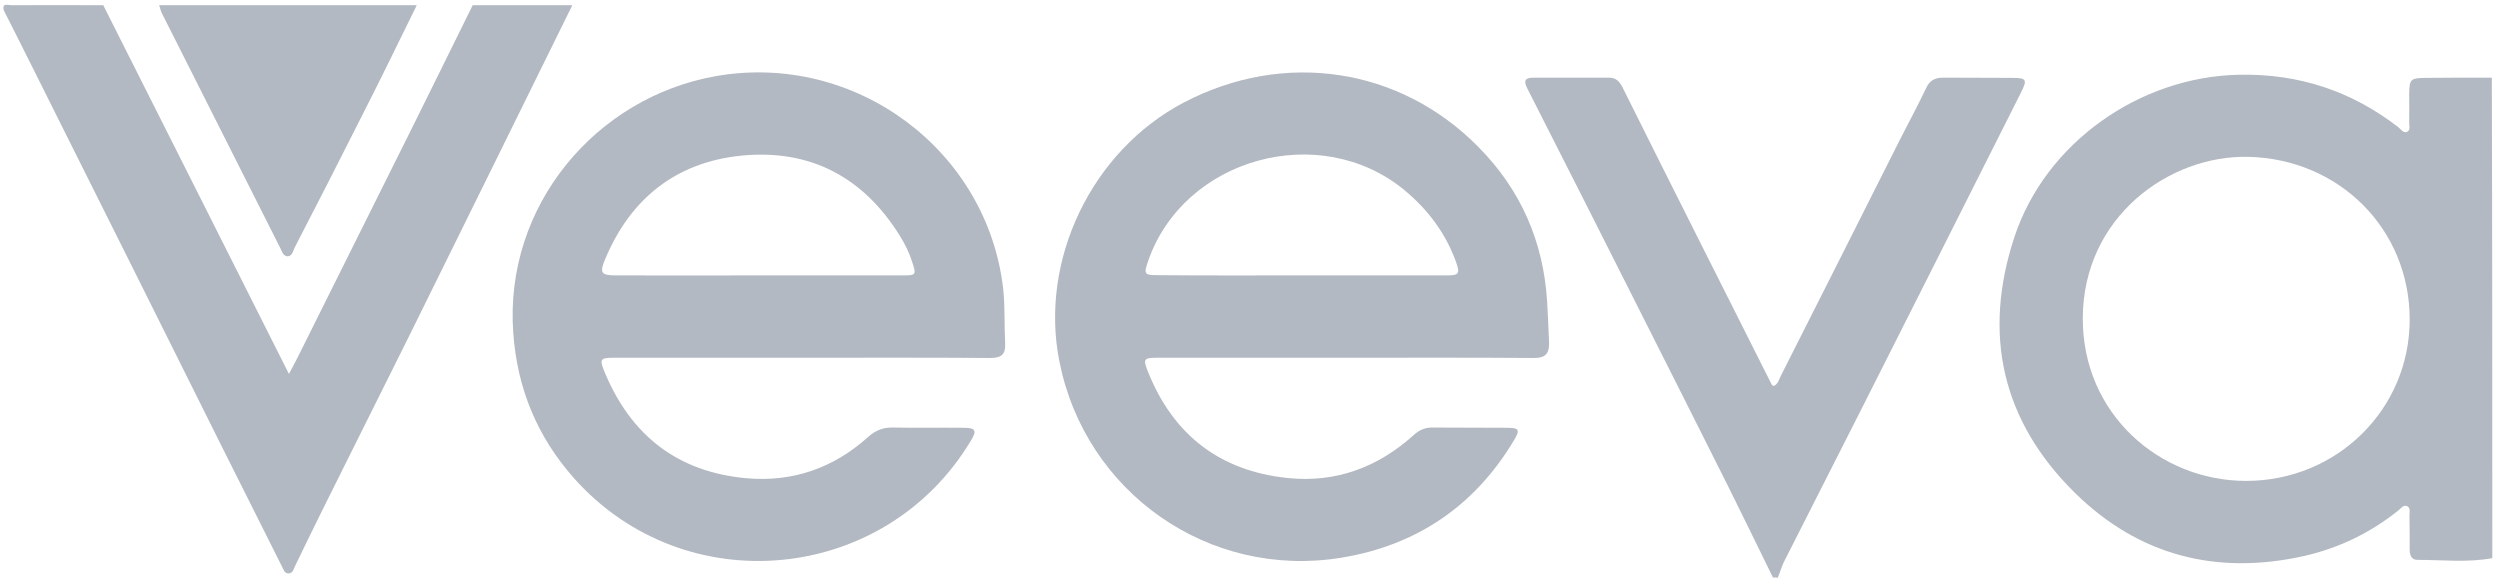
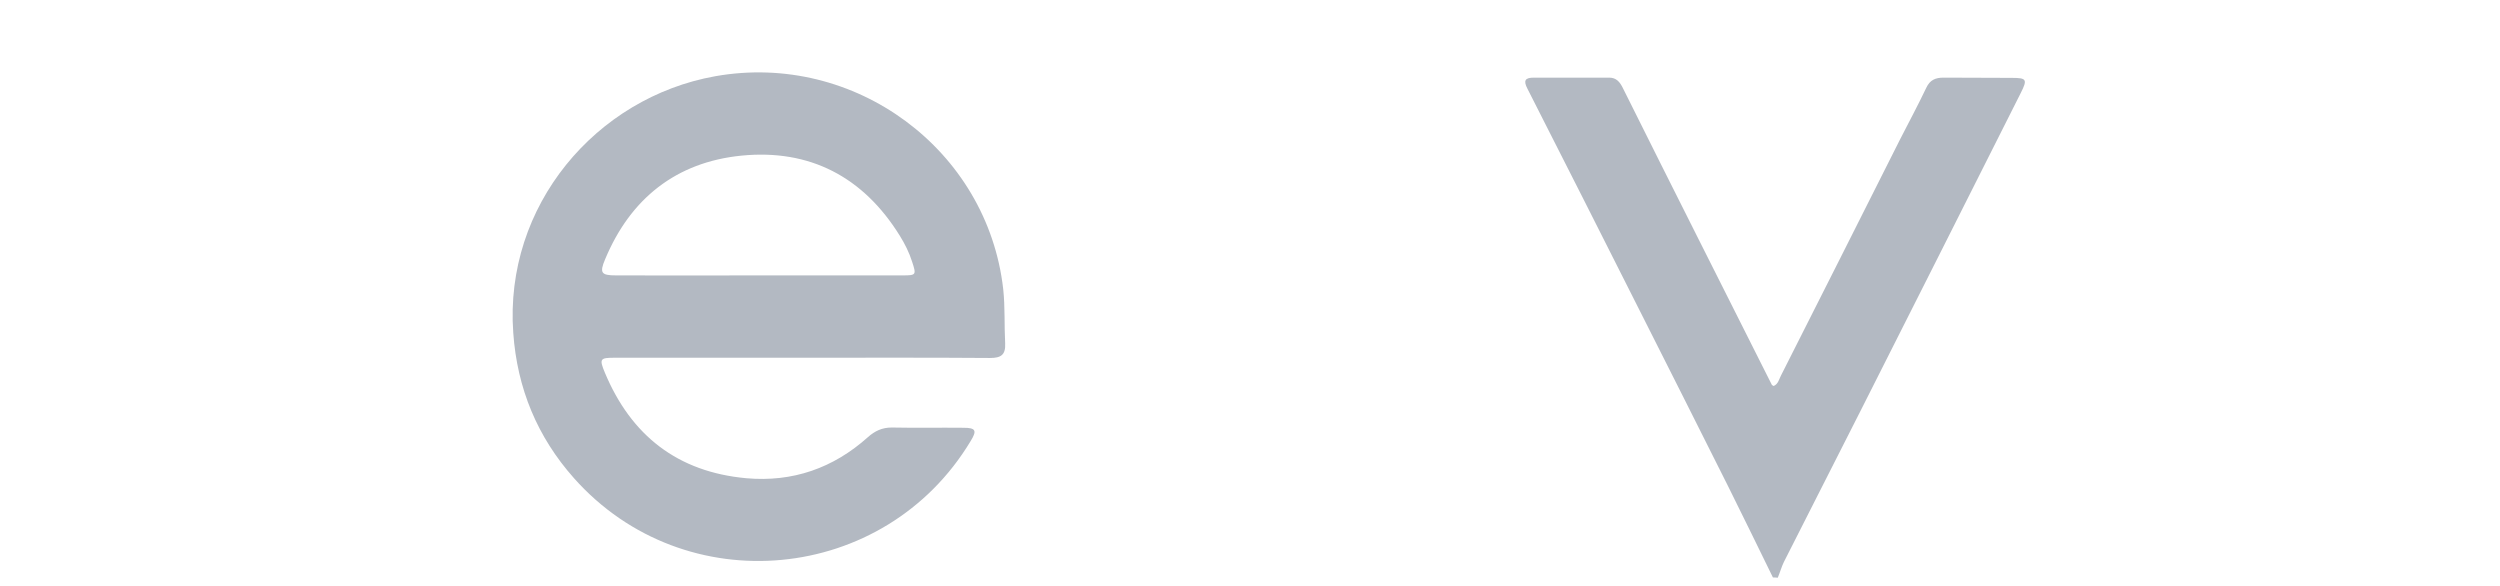
<svg xmlns="http://www.w3.org/2000/svg" width="239" height="56" viewBox="0 0 239 56" fill="none">
  <g opacity="0.32">
-     <path d="M238.265 53.36C235.895 53.799 233.478 53.522 231.085 53.522C230.504 53.522 230.365 53.014 230.365 52.529C230.365 51.444 230.365 50.382 230.342 49.297C230.342 48.997 230.458 48.605 230.179 48.42C229.807 48.189 229.552 48.582 229.296 48.789C226.624 50.936 223.604 52.391 220.281 53.152C211.917 55.022 204.482 53.129 198.371 47.127C191.354 40.225 189.519 31.915 192.586 22.635C195.56 13.655 204.552 7.33 214.054 7.145C219.747 7.029 224.789 8.692 229.273 12.154C229.528 12.362 229.784 12.777 230.133 12.593C230.481 12.408 230.295 11.97 230.318 11.646C230.342 10.769 230.318 9.869 230.318 8.992C230.342 7.584 230.435 7.468 231.829 7.445C233.966 7.422 236.081 7.422 238.218 7.422C238.265 22.727 238.265 38.032 238.265 53.36ZM230.365 30.553C230.365 21.85 223.58 15.178 214.914 14.994C207.363 14.832 199.161 20.742 199.115 30.391C199.068 39.532 206.433 45.973 214.728 45.973C223.418 45.973 230.365 39.117 230.365 30.553Z" fill="#11233E" />
-     <path d="M54.714 0.498C52.135 5.739 49.533 11.002 46.954 16.242C44.329 21.552 41.703 26.884 39.078 32.194C36.313 37.734 33.548 43.274 30.783 48.838C29.9 50.592 29.064 52.37 28.204 54.124C28.064 54.424 27.972 54.863 27.53 54.816C27.182 54.793 27.089 54.401 26.949 54.147C24.974 50.223 23.023 46.298 21.048 42.374C15.216 30.693 9.407 19.012 3.552 7.332C2.507 5.208 1.415 3.084 0.346 0.96C0.207 0.245 0.741 0.498 1.043 0.498C3.994 0.475 6.921 0.498 9.872 0.498C15.75 12.179 21.652 23.86 27.623 35.749C27.948 35.125 28.157 34.756 28.343 34.387C32.061 26.907 35.802 19.451 39.519 11.972C41.424 8.139 43.306 4.307 45.188 0.498C48.371 0.498 51.531 0.498 54.714 0.498Z" fill="#11233E" />
    <path d="M169.492 55.207C168.074 52.298 166.657 49.413 165.216 46.504C162.405 40.895 159.594 35.308 156.759 29.699C153.181 22.612 149.626 15.548 146.025 8.484C145.63 7.722 145.769 7.422 146.629 7.422C149.022 7.422 151.438 7.422 153.832 7.422C154.529 7.422 154.854 7.838 155.133 8.392C157.572 13.286 160.012 18.156 162.475 23.05C164.775 27.621 167.075 32.192 169.375 36.763C169.399 36.832 169.492 36.855 169.561 36.901C170.003 36.716 170.072 36.255 170.258 35.908C174.069 28.383 177.856 20.857 181.643 13.332C182.48 11.693 183.362 10.054 184.152 8.392C184.501 7.653 185.012 7.422 185.802 7.422C187.963 7.445 190.147 7.422 192.308 7.445C193.748 7.445 193.841 7.584 193.191 8.876C188.102 18.987 183.014 29.098 177.902 39.209C175.463 44.057 172.977 48.882 170.537 53.73C170.305 54.214 170.165 54.722 169.956 55.23C169.794 55.207 169.654 55.207 169.492 55.207Z" fill="#11233E" />
-     <path d="M39.844 0.497C38.148 3.936 36.475 7.399 34.732 10.815C32.571 15.109 30.387 19.38 28.18 23.65C28.017 23.974 27.948 24.482 27.506 24.505C27.065 24.505 26.949 24.02 26.786 23.697C23.022 16.217 19.235 8.738 15.471 1.258C15.355 1.028 15.308 0.751 15.215 0.497C23.417 0.497 31.642 0.497 39.844 0.497Z" fill="#11233E" />
-     <path d="M128.599 34.2C122.628 34.2 116.68 34.2 110.709 34.2C109.338 34.2 109.245 34.292 109.756 35.562C112.173 41.587 116.634 45.027 123.093 45.696C127.693 46.181 131.713 44.681 135.128 41.61C135.686 41.102 136.243 40.849 136.987 40.872C139.31 40.895 141.634 40.872 143.957 40.895C145.258 40.895 145.374 41.056 144.677 42.187C140.937 48.397 135.407 52.137 128.251 53.314C115.588 55.392 103.762 47.104 101.276 34.546C99.347 24.874 104.366 14.417 113.172 9.8C122.721 4.79 133.827 6.406 141.355 14.07C145.374 18.133 147.558 23.096 147.907 28.845C147.977 30.16 148.046 31.453 148.093 32.769C148.116 33.877 147.675 34.246 146.583 34.223C140.611 34.177 134.594 34.2 128.599 34.2ZM124.347 26.328C128.994 26.328 133.641 26.328 138.288 26.328C139.496 26.328 139.589 26.167 139.194 25.036C138.195 22.288 136.522 20.049 134.268 18.18C126.183 11.508 113.172 15.086 109.756 24.966C109.338 26.19 109.384 26.305 110.662 26.305C115.216 26.351 119.793 26.328 124.347 26.328Z" fill="#11233E" />
    <path d="M76.67 34.2C70.699 34.2 64.751 34.2 58.78 34.2C57.363 34.2 57.27 34.292 57.827 35.631C60.337 41.633 64.774 45.119 71.35 45.719C75.787 46.112 79.668 44.75 82.967 41.795C83.641 41.195 84.338 40.871 85.244 40.871C87.521 40.918 89.821 40.871 92.098 40.895C93.283 40.895 93.422 41.148 92.795 42.164C84.593 55.807 65.471 57.631 54.877 45.719C51.368 41.772 49.44 37.132 49.068 31.822C48.185 19.68 56.968 9.315 68.399 7.283C81.712 4.929 94.398 14.301 95.908 27.644C96.094 29.375 96.001 31.107 96.094 32.838C96.141 33.923 95.699 34.223 94.654 34.223C88.659 34.177 82.665 34.2 76.67 34.2ZM72.488 26.328C77.089 26.328 81.689 26.328 86.289 26.328C87.591 26.328 87.614 26.282 87.195 25.012C86.917 24.135 86.499 23.304 86.011 22.519C82.525 16.91 77.414 14.232 70.885 14.878C64.635 15.502 60.267 18.987 57.851 24.782C57.293 26.097 57.479 26.328 58.896 26.328C63.45 26.351 67.981 26.328 72.488 26.328Z" fill="#11233E" />
  </g>
</svg>